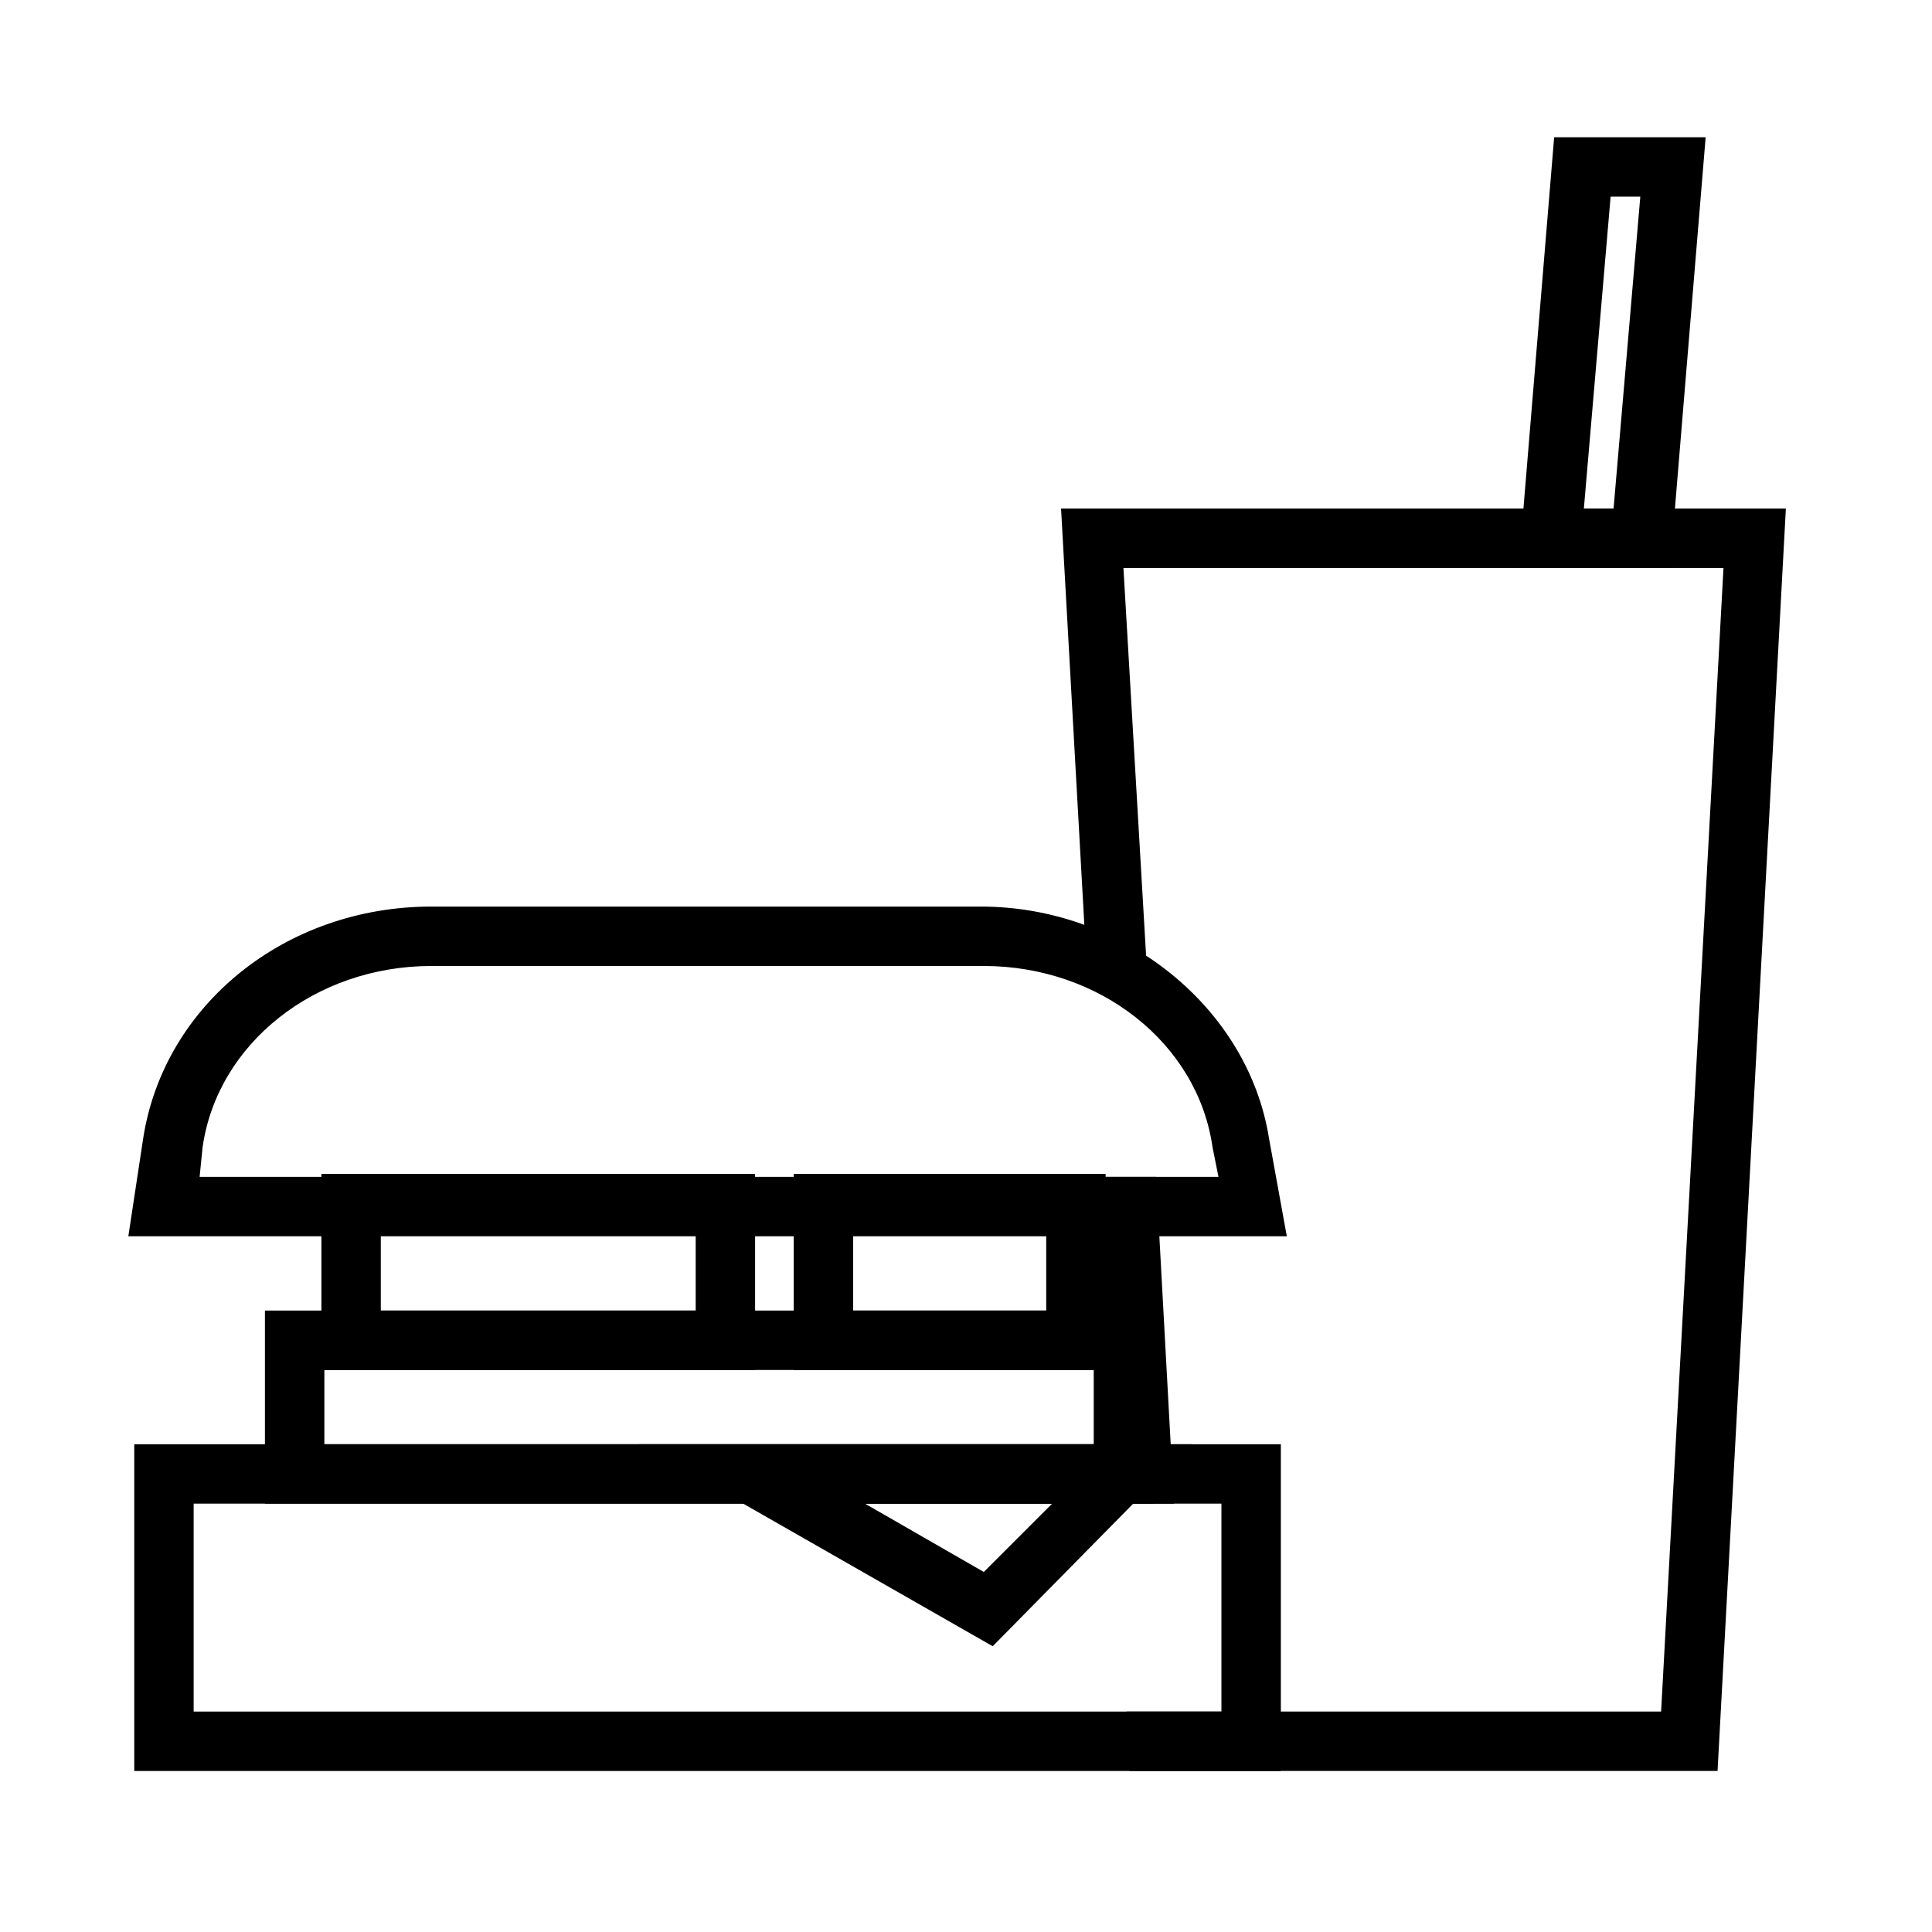
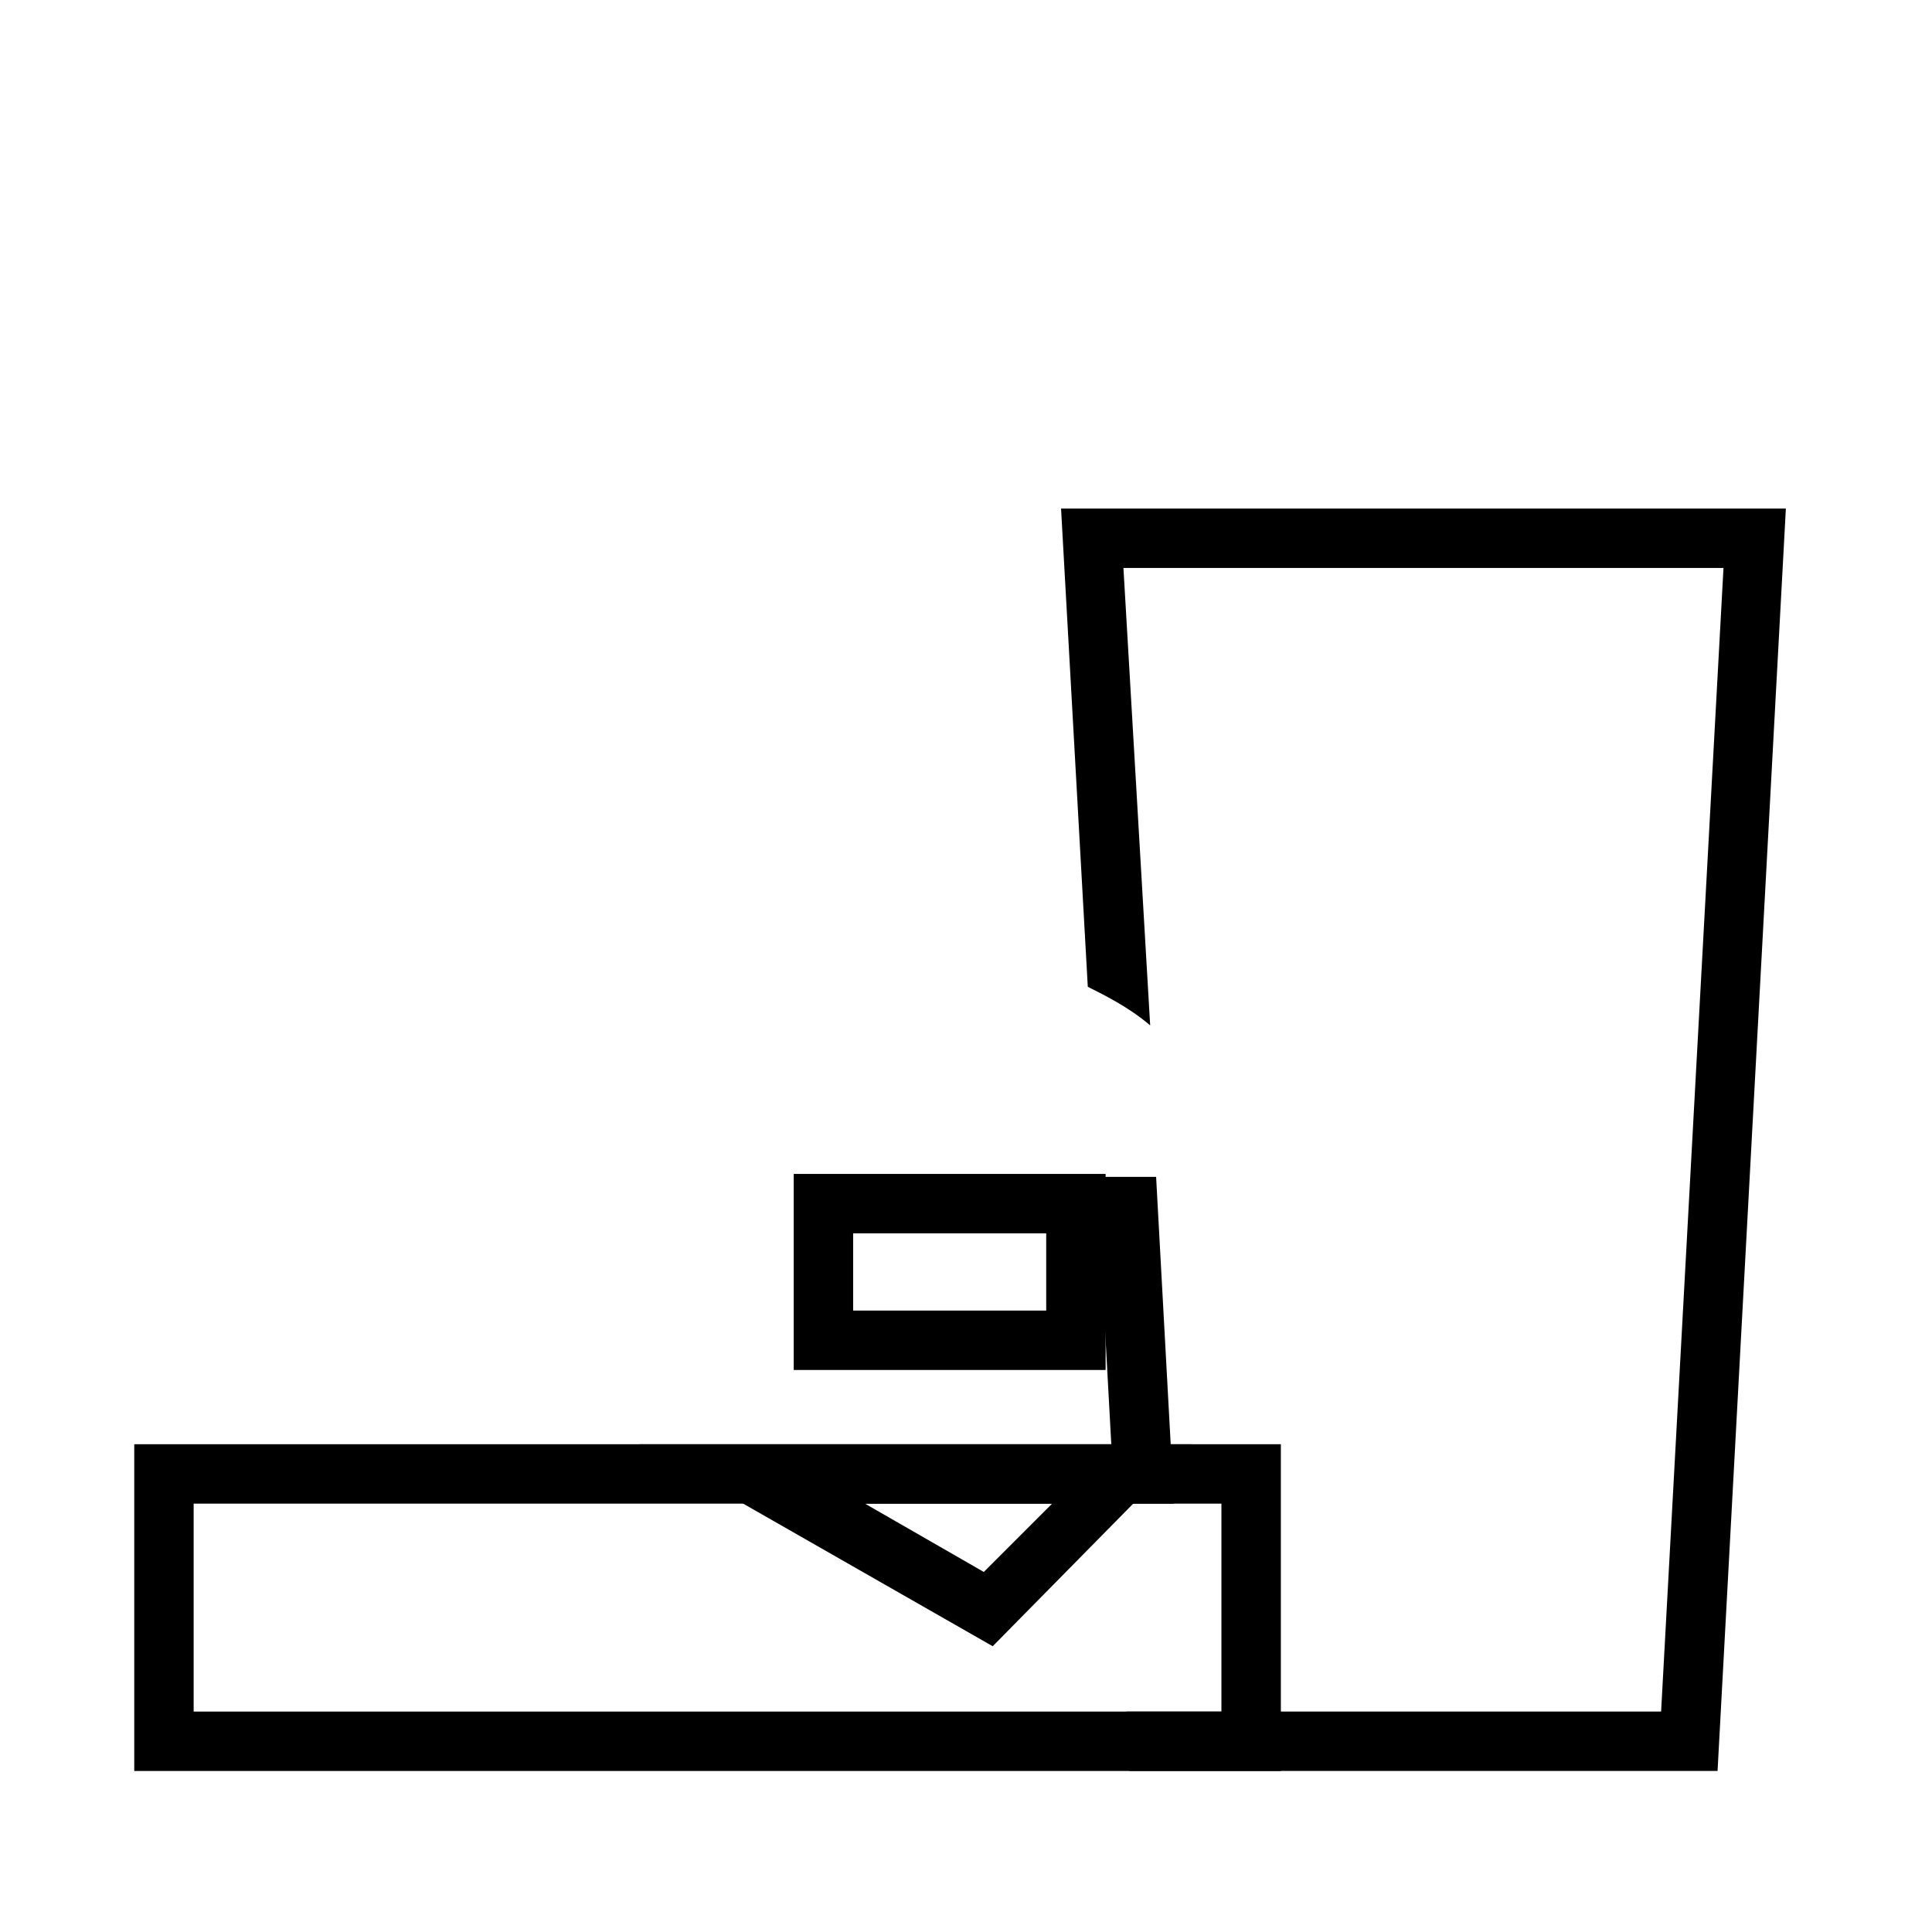
<svg xmlns="http://www.w3.org/2000/svg" fill="#000000" width="800px" height="800px" version="1.1" viewBox="144 144 512 512">
  <g>
    <path d="m425.19 278.77 7.086 126.74c4.723 2.363 11.02 5.512 16.531 10.234l-7.086-121.23h159.02l-16.531 303.07h-141.7l0.789 15.742h155.87l18.105-334.56zm25.191 177.12h-15.742l4.723 86.59h15.742z" />
    <path d="m483.44 613.33h-303.86v-86.594h303.86zm-288.12-15.746h272.37v-55.105h-272.37z" />
-     <path d="m448.8 542.48h-234.59v-51.168h235.38v51.168zm-218.84-15.742h203.89v-19.68h-203.89z" />
-     <path d="m485.02 471.63h-307.01l3.938-25.977c5.512-35.426 37.785-61.402 76.359-61.402h145.63c37.785 0 70.848 26.766 76.359 61.402zm-288.12-15.742h270.01l-1.574-7.871c-3.938-27.551-29.914-48.02-60.613-48.02h-146.42c-30.699 0-56.68 20.469-60.613 48.02z" />
    <path d="m437 507.06h-82.656v-51.957h82.656zm-66.91-15.746h51.168v-20.469h-51.168z" />
    <path d="m407.08 580.27-93.676-53.531h146.42zm-33.848-37.789 31.488 18.105 18.105-18.105z" />
-     <path d="m586.57 294.51h-40.148l9.445-114.14h40.148zm-22.828-15.742h7.871l7.086-82.656h-7.871z" />
-     <path d="m343.32 507.06h-114.14v-51.957h114.93v51.957zm-98.402-15.746h83.445v-20.469l-83.445 0.004z" />
  </g>
</svg>